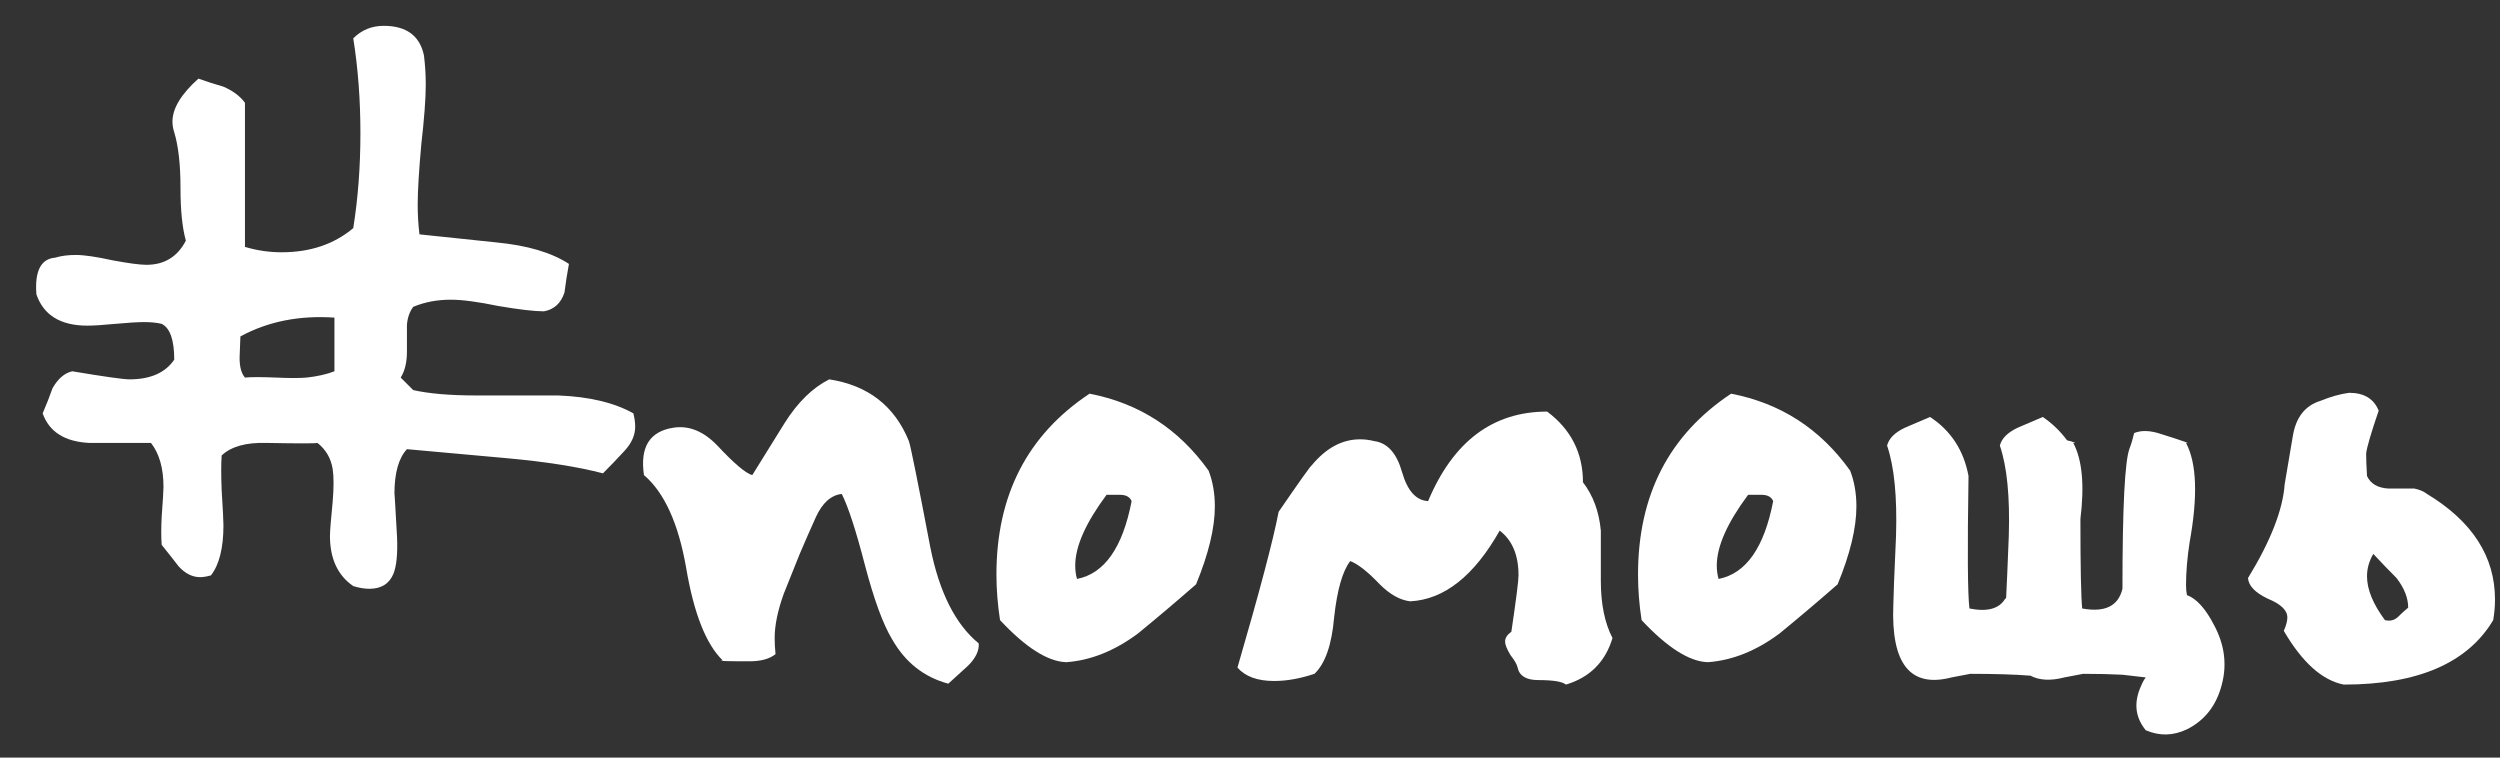
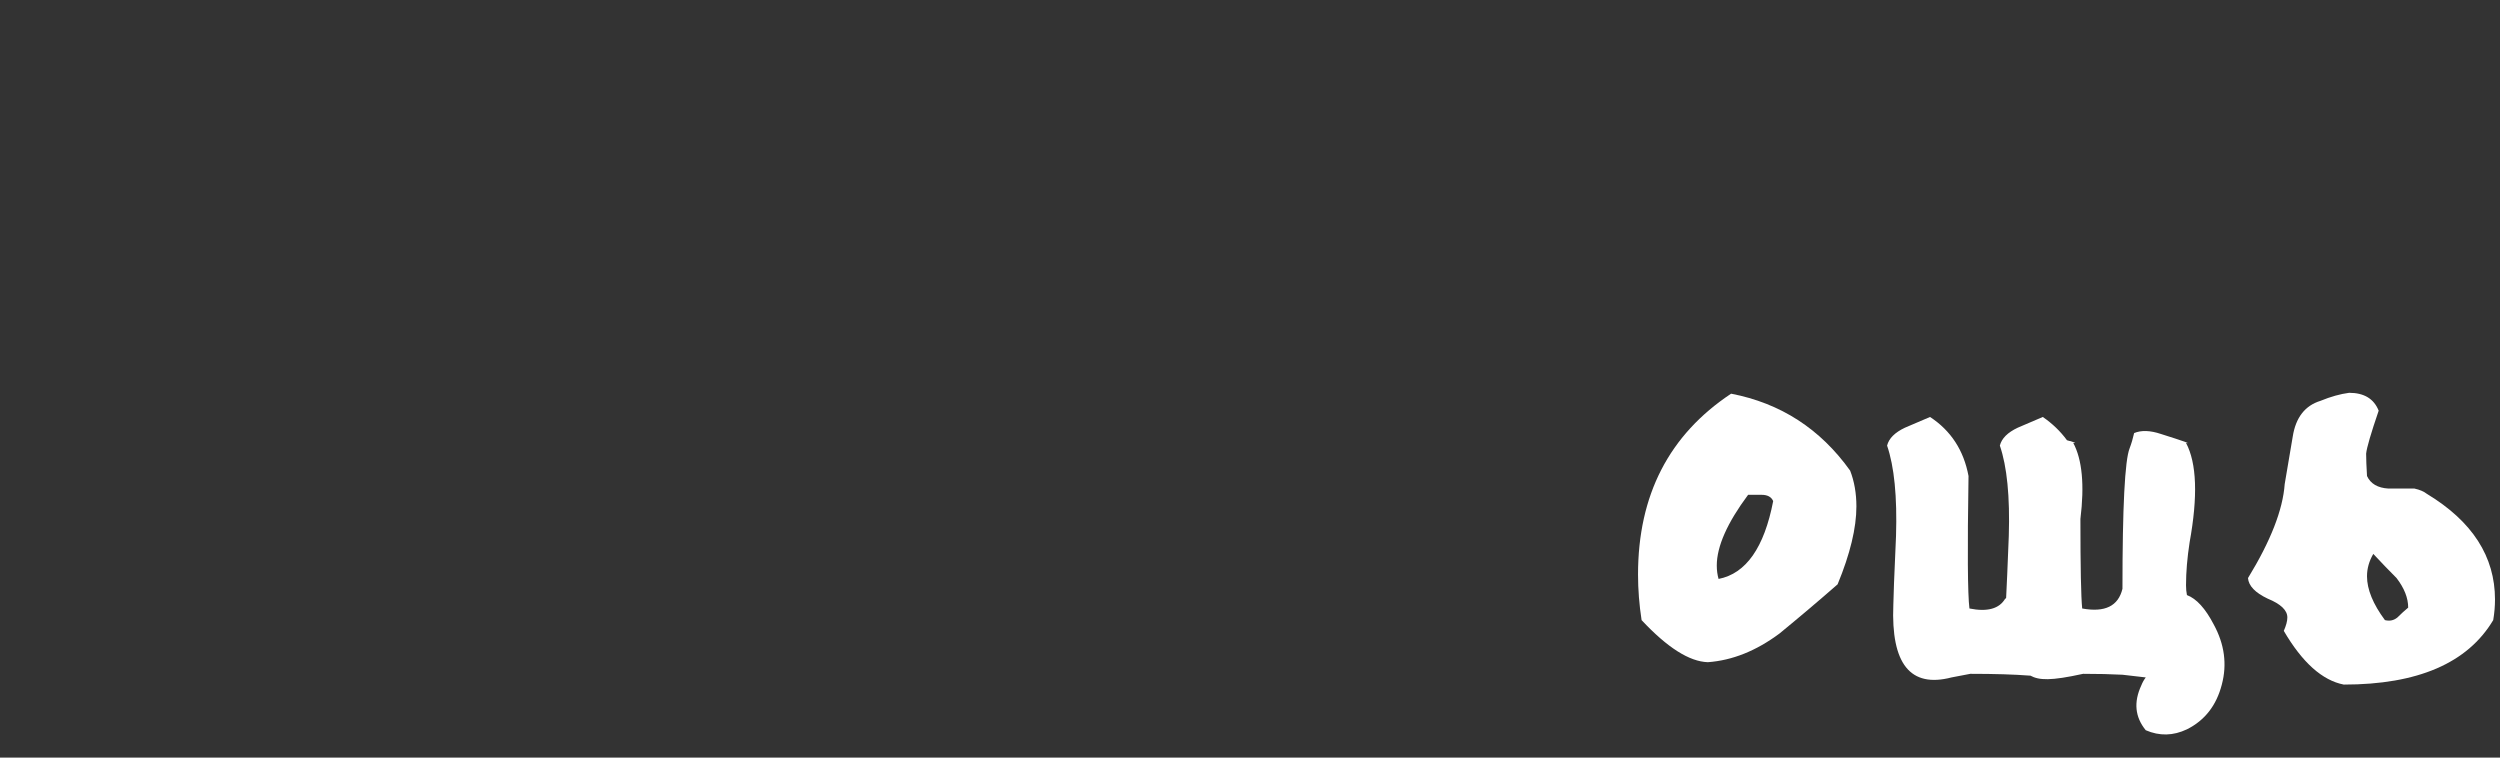
<svg xmlns="http://www.w3.org/2000/svg" width="66" height="20" viewBox="0 0 66 20" fill="none">
  <rect x="0" y="0" width="66" height="20" fill="#333333" stroke="none" />
  <path d="M65.821 16.371C65.144 17.506 63.828 18.073 61.875 18.073C61.308 17.962 60.78 17.49 60.292 16.655C60.355 16.513 60.386 16.395 60.386 16.3C60.386 16.111 60.213 15.946 59.867 15.804C59.536 15.647 59.363 15.466 59.347 15.261C59.945 14.284 60.268 13.457 60.316 12.78C60.316 12.78 60.386 12.362 60.528 11.527C60.607 11.023 60.851 10.708 61.261 10.582C61.529 10.472 61.781 10.401 62.017 10.37C62.411 10.37 62.671 10.527 62.797 10.842C62.592 11.441 62.482 11.819 62.466 11.976C62.466 12.118 62.474 12.315 62.489 12.567C62.584 12.772 62.773 12.882 63.057 12.898C63.277 12.898 63.505 12.898 63.742 12.898C63.884 12.929 63.994 12.977 64.073 13.04C65.27 13.764 65.868 14.694 65.868 15.828C65.868 16.001 65.853 16.182 65.821 16.371ZM63.576 16.041C63.576 15.788 63.474 15.528 63.269 15.261C63.064 15.056 62.86 14.843 62.655 14.623C62.545 14.812 62.489 15.009 62.489 15.213C62.489 15.56 62.647 15.946 62.962 16.371C63.088 16.403 63.198 16.379 63.293 16.3C63.387 16.206 63.482 16.119 63.576 16.041Z" fill="white" />
-   <path d="M56.033 17.813C55.734 17.797 55.388 17.789 54.994 17.789L54.498 17.884C54.135 17.978 53.836 17.962 53.6 17.836H53.576C53.182 17.805 52.662 17.789 52.017 17.789L51.52 17.884C50.433 18.167 49.921 17.529 49.984 15.97C49.984 15.812 50.008 15.206 50.055 14.15C50.087 13.111 50.008 12.315 49.819 11.764C49.866 11.575 50.024 11.417 50.291 11.291L50.953 11.008C51.505 11.37 51.843 11.89 51.969 12.567C51.938 14.52 51.946 15.686 51.993 16.064C52.465 16.159 52.781 16.072 52.938 15.804C52.954 15.804 52.962 15.796 52.962 15.781C52.977 15.497 53.001 14.954 53.032 14.15C53.064 13.111 52.985 12.315 52.796 11.764C52.843 11.575 53.001 11.417 53.269 11.291L53.93 11.008C54.182 11.181 54.395 11.386 54.568 11.622C54.616 11.638 54.647 11.646 54.663 11.646C54.757 11.677 54.797 11.693 54.781 11.693H54.734C54.97 12.134 55.033 12.803 54.923 13.701C54.923 14.977 54.939 15.765 54.97 16.064C55.569 16.174 55.923 16.001 56.033 15.544C56.033 13.386 56.096 12.15 56.222 11.835C56.27 11.709 56.309 11.575 56.341 11.433C56.53 11.354 56.766 11.362 57.049 11.457C57.648 11.646 57.869 11.724 57.711 11.693C57.995 12.228 58.026 13.103 57.806 14.316C57.743 14.725 57.711 15.103 57.711 15.45C57.711 15.544 57.719 15.631 57.735 15.71C57.987 15.804 58.223 16.064 58.444 16.489C58.727 17.009 58.798 17.537 58.656 18.073C58.514 18.624 58.207 19.018 57.735 19.254C57.372 19.427 57.01 19.435 56.648 19.278C56.364 18.931 56.325 18.537 56.53 18.096C56.561 18.017 56.6 17.947 56.648 17.884L56.033 17.813Z" fill="white" />
+   <path d="M56.033 17.813C55.734 17.797 55.388 17.789 54.994 17.789C54.135 17.978 53.836 17.962 53.6 17.836H53.576C53.182 17.805 52.662 17.789 52.017 17.789L51.52 17.884C50.433 18.167 49.921 17.529 49.984 15.97C49.984 15.812 50.008 15.206 50.055 14.15C50.087 13.111 50.008 12.315 49.819 11.764C49.866 11.575 50.024 11.417 50.291 11.291L50.953 11.008C51.505 11.37 51.843 11.89 51.969 12.567C51.938 14.52 51.946 15.686 51.993 16.064C52.465 16.159 52.781 16.072 52.938 15.804C52.954 15.804 52.962 15.796 52.962 15.781C52.977 15.497 53.001 14.954 53.032 14.15C53.064 13.111 52.985 12.315 52.796 11.764C52.843 11.575 53.001 11.417 53.269 11.291L53.93 11.008C54.182 11.181 54.395 11.386 54.568 11.622C54.616 11.638 54.647 11.646 54.663 11.646C54.757 11.677 54.797 11.693 54.781 11.693H54.734C54.97 12.134 55.033 12.803 54.923 13.701C54.923 14.977 54.939 15.765 54.97 16.064C55.569 16.174 55.923 16.001 56.033 15.544C56.033 13.386 56.096 12.15 56.222 11.835C56.27 11.709 56.309 11.575 56.341 11.433C56.53 11.354 56.766 11.362 57.049 11.457C57.648 11.646 57.869 11.724 57.711 11.693C57.995 12.228 58.026 13.103 57.806 14.316C57.743 14.725 57.711 15.103 57.711 15.45C57.711 15.544 57.719 15.631 57.735 15.71C57.987 15.804 58.223 16.064 58.444 16.489C58.727 17.009 58.798 17.537 58.656 18.073C58.514 18.624 58.207 19.018 57.735 19.254C57.372 19.427 57.01 19.435 56.648 19.278C56.364 18.931 56.325 18.537 56.53 18.096C56.561 18.017 56.6 17.947 56.648 17.884L56.033 17.813Z" fill="white" />
  <path d="M48.844 12.425C48.954 12.709 49.009 13.024 49.009 13.37C49.009 13.938 48.844 14.623 48.513 15.426C48.009 15.867 47.497 16.3 46.977 16.726C46.363 17.183 45.733 17.435 45.087 17.482C44.598 17.466 44.016 17.096 43.338 16.371C43.275 15.962 43.244 15.56 43.244 15.166C43.244 13.071 44.063 11.48 45.701 10.393C47.008 10.645 48.056 11.322 48.844 12.425ZM46.812 13.229C46.764 13.118 46.662 13.063 46.505 13.063C46.284 13.063 46.166 13.063 46.15 13.063C45.599 13.804 45.323 14.426 45.323 14.93C45.323 15.056 45.339 15.174 45.37 15.284C46.095 15.143 46.575 14.457 46.812 13.229Z" fill="white" />
-   <path d="M42.57 16.844C42.381 17.474 41.971 17.884 41.341 18.073C41.246 17.994 41.002 17.954 40.608 17.954C40.293 17.954 40.112 17.844 40.065 17.624C40.049 17.545 39.986 17.435 39.876 17.293C39.781 17.135 39.734 17.017 39.734 16.938C39.734 16.844 39.789 16.757 39.9 16.678C40.026 15.828 40.089 15.332 40.089 15.19C40.089 14.654 39.923 14.26 39.592 14.008C38.915 15.206 38.127 15.828 37.23 15.875C36.962 15.844 36.694 15.694 36.426 15.426C36.111 15.095 35.851 14.89 35.646 14.812C35.441 15.08 35.3 15.576 35.221 16.3C35.158 17.025 34.985 17.521 34.701 17.789C34.323 17.915 33.969 17.978 33.638 17.978C33.197 17.978 32.874 17.86 32.669 17.624C33.252 15.623 33.614 14.252 33.756 13.512C34.307 12.709 34.599 12.299 34.63 12.284C35.008 11.827 35.434 11.598 35.906 11.598C36.032 11.598 36.158 11.614 36.284 11.646C36.631 11.693 36.875 11.968 37.017 12.473C37.159 12.961 37.387 13.213 37.702 13.229C38.364 11.653 39.411 10.866 40.845 10.866C41.475 11.338 41.79 11.96 41.79 12.732C42.058 13.079 42.215 13.504 42.262 14.008C42.262 13.977 42.262 14.418 42.262 15.332C42.262 15.946 42.365 16.45 42.57 16.844Z" fill="white" />
-   <path d="M31.907 12.425C32.017 12.709 32.072 13.024 32.072 13.37C32.072 13.938 31.907 14.623 31.576 15.426C31.072 15.867 30.56 16.3 30.04 16.726C29.425 17.183 28.795 17.435 28.15 17.482C27.661 17.466 27.078 17.096 26.401 16.371C26.338 15.962 26.306 15.56 26.306 15.166C26.306 13.071 27.126 11.48 28.764 10.393C30.071 10.645 31.119 11.322 31.907 12.425ZM29.875 13.229C29.827 13.118 29.725 13.063 29.567 13.063C29.347 13.063 29.229 13.063 29.213 13.063C28.662 13.804 28.386 14.426 28.386 14.93C28.386 15.056 28.402 15.174 28.433 15.284C29.158 15.143 29.638 14.457 29.875 13.229Z" fill="white" />
-   <path d="M25.838 16.986C25.854 17.175 25.76 17.372 25.555 17.576C25.208 17.891 25.035 18.049 25.035 18.049C24.389 17.876 23.893 17.482 23.546 16.867C23.31 16.474 23.074 15.828 22.837 14.93C22.601 14.016 22.396 13.386 22.223 13.04C21.939 13.071 21.711 13.276 21.538 13.654C21.396 13.969 21.254 14.292 21.113 14.623C21.081 14.701 20.939 15.056 20.687 15.686C20.53 16.127 20.451 16.513 20.451 16.844C20.451 16.986 20.459 17.127 20.474 17.269C20.317 17.395 20.089 17.458 19.789 17.458C19.159 17.458 18.923 17.45 19.08 17.435C18.639 17.009 18.316 16.19 18.112 14.977C17.907 13.812 17.537 13 17.001 12.543C16.891 11.803 17.151 11.386 17.781 11.291C18.19 11.228 18.576 11.386 18.939 11.764C19.38 12.236 19.687 12.496 19.86 12.543C20.144 12.087 20.427 11.63 20.711 11.173C21.057 10.622 21.451 10.236 21.892 10.015C22.916 10.173 23.617 10.716 23.995 11.646C24.043 11.787 24.232 12.725 24.562 14.457C24.799 15.639 25.224 16.482 25.838 16.986Z" fill="white" />
-   <path d="M16.721 10.913C16.753 11.039 16.769 11.157 16.769 11.267C16.769 11.488 16.674 11.701 16.485 11.905C16.296 12.11 16.107 12.307 15.918 12.496C15.257 12.323 14.406 12.189 13.366 12.095C12.5 12.016 11.626 11.937 10.743 11.858C10.523 12.095 10.413 12.488 10.413 13.04C10.413 12.961 10.436 13.347 10.483 14.197C10.499 14.623 10.468 14.938 10.389 15.143C10.279 15.41 10.066 15.544 9.751 15.544C9.625 15.544 9.483 15.521 9.326 15.473C8.916 15.19 8.711 14.749 8.711 14.15C8.711 14.024 8.735 13.725 8.782 13.252C8.814 12.874 8.814 12.583 8.782 12.378C8.735 12.095 8.601 11.866 8.381 11.693C8.318 11.709 7.869 11.709 7.034 11.693C6.498 11.677 6.104 11.787 5.852 12.024C5.836 12.244 5.836 12.551 5.852 12.945C5.884 13.449 5.899 13.756 5.899 13.867C5.899 14.465 5.789 14.906 5.569 15.19C5.458 15.221 5.364 15.237 5.285 15.237C5.08 15.237 4.891 15.143 4.718 14.954C4.56 14.749 4.411 14.56 4.269 14.386C4.253 14.197 4.253 13.945 4.269 13.63C4.301 13.205 4.316 12.945 4.316 12.851C4.316 12.362 4.206 11.976 3.986 11.693C3.434 11.693 2.891 11.693 2.355 11.693C1.709 11.661 1.3 11.401 1.126 10.913C1.221 10.693 1.308 10.472 1.386 10.251C1.528 9.999 1.701 9.85 1.906 9.802C2.757 9.944 3.261 10.015 3.418 10.015C3.97 10.015 4.364 9.842 4.6 9.495C4.6 8.975 4.49 8.66 4.269 8.55C4.143 8.519 3.986 8.503 3.796 8.503C3.639 8.503 3.387 8.519 3.04 8.55C2.71 8.582 2.465 8.597 2.308 8.597C1.599 8.597 1.15 8.322 0.961 7.77C0.914 7.156 1.079 6.833 1.457 6.802C1.615 6.754 1.796 6.731 2.001 6.731C2.221 6.731 2.544 6.778 2.969 6.872C3.395 6.951 3.694 6.991 3.867 6.991C4.34 6.991 4.687 6.778 4.907 6.353C4.813 6.022 4.765 5.557 4.765 4.958C4.765 4.344 4.71 3.856 4.6 3.493C4.568 3.399 4.553 3.304 4.553 3.21C4.553 2.863 4.781 2.485 5.238 2.076C5.458 2.155 5.679 2.225 5.899 2.288C6.152 2.399 6.341 2.54 6.467 2.714V6.518C6.782 6.613 7.105 6.66 7.435 6.66C8.191 6.66 8.822 6.447 9.326 6.022C9.452 5.234 9.515 4.399 9.515 3.517C9.515 2.635 9.452 1.8 9.326 1.012C9.546 0.792 9.814 0.682 10.129 0.682C10.728 0.682 11.082 0.942 11.192 1.461C11.224 1.713 11.24 1.973 11.24 2.241C11.24 2.603 11.2 3.131 11.121 3.824C11.059 4.517 11.027 5.045 11.027 5.407C11.027 5.675 11.043 5.935 11.074 6.187C11.09 6.187 11.767 6.258 13.106 6.4C13.925 6.479 14.563 6.668 15.02 6.967C14.973 7.219 14.934 7.471 14.902 7.723C14.808 8.007 14.626 8.172 14.359 8.219C14.107 8.219 13.705 8.172 13.154 8.078C12.618 7.967 12.2 7.912 11.901 7.912C11.539 7.912 11.208 7.975 10.909 8.101C10.814 8.227 10.759 8.385 10.743 8.574C10.743 8.81 10.743 9.046 10.743 9.283C10.743 9.566 10.688 9.795 10.578 9.968L10.909 10.299C11.334 10.393 11.886 10.44 12.563 10.44C14.138 10.44 14.863 10.44 14.737 10.44C15.556 10.472 16.218 10.63 16.721 10.913ZM8.829 9.802V8.385C7.9 8.322 7.073 8.487 6.348 8.881C6.348 8.834 6.341 9.023 6.325 9.448C6.325 9.684 6.372 9.858 6.467 9.968C6.624 9.952 6.9 9.952 7.294 9.968C7.64 9.984 7.908 9.984 8.097 9.968C8.381 9.936 8.625 9.881 8.829 9.802Z" fill="white" />
</svg>